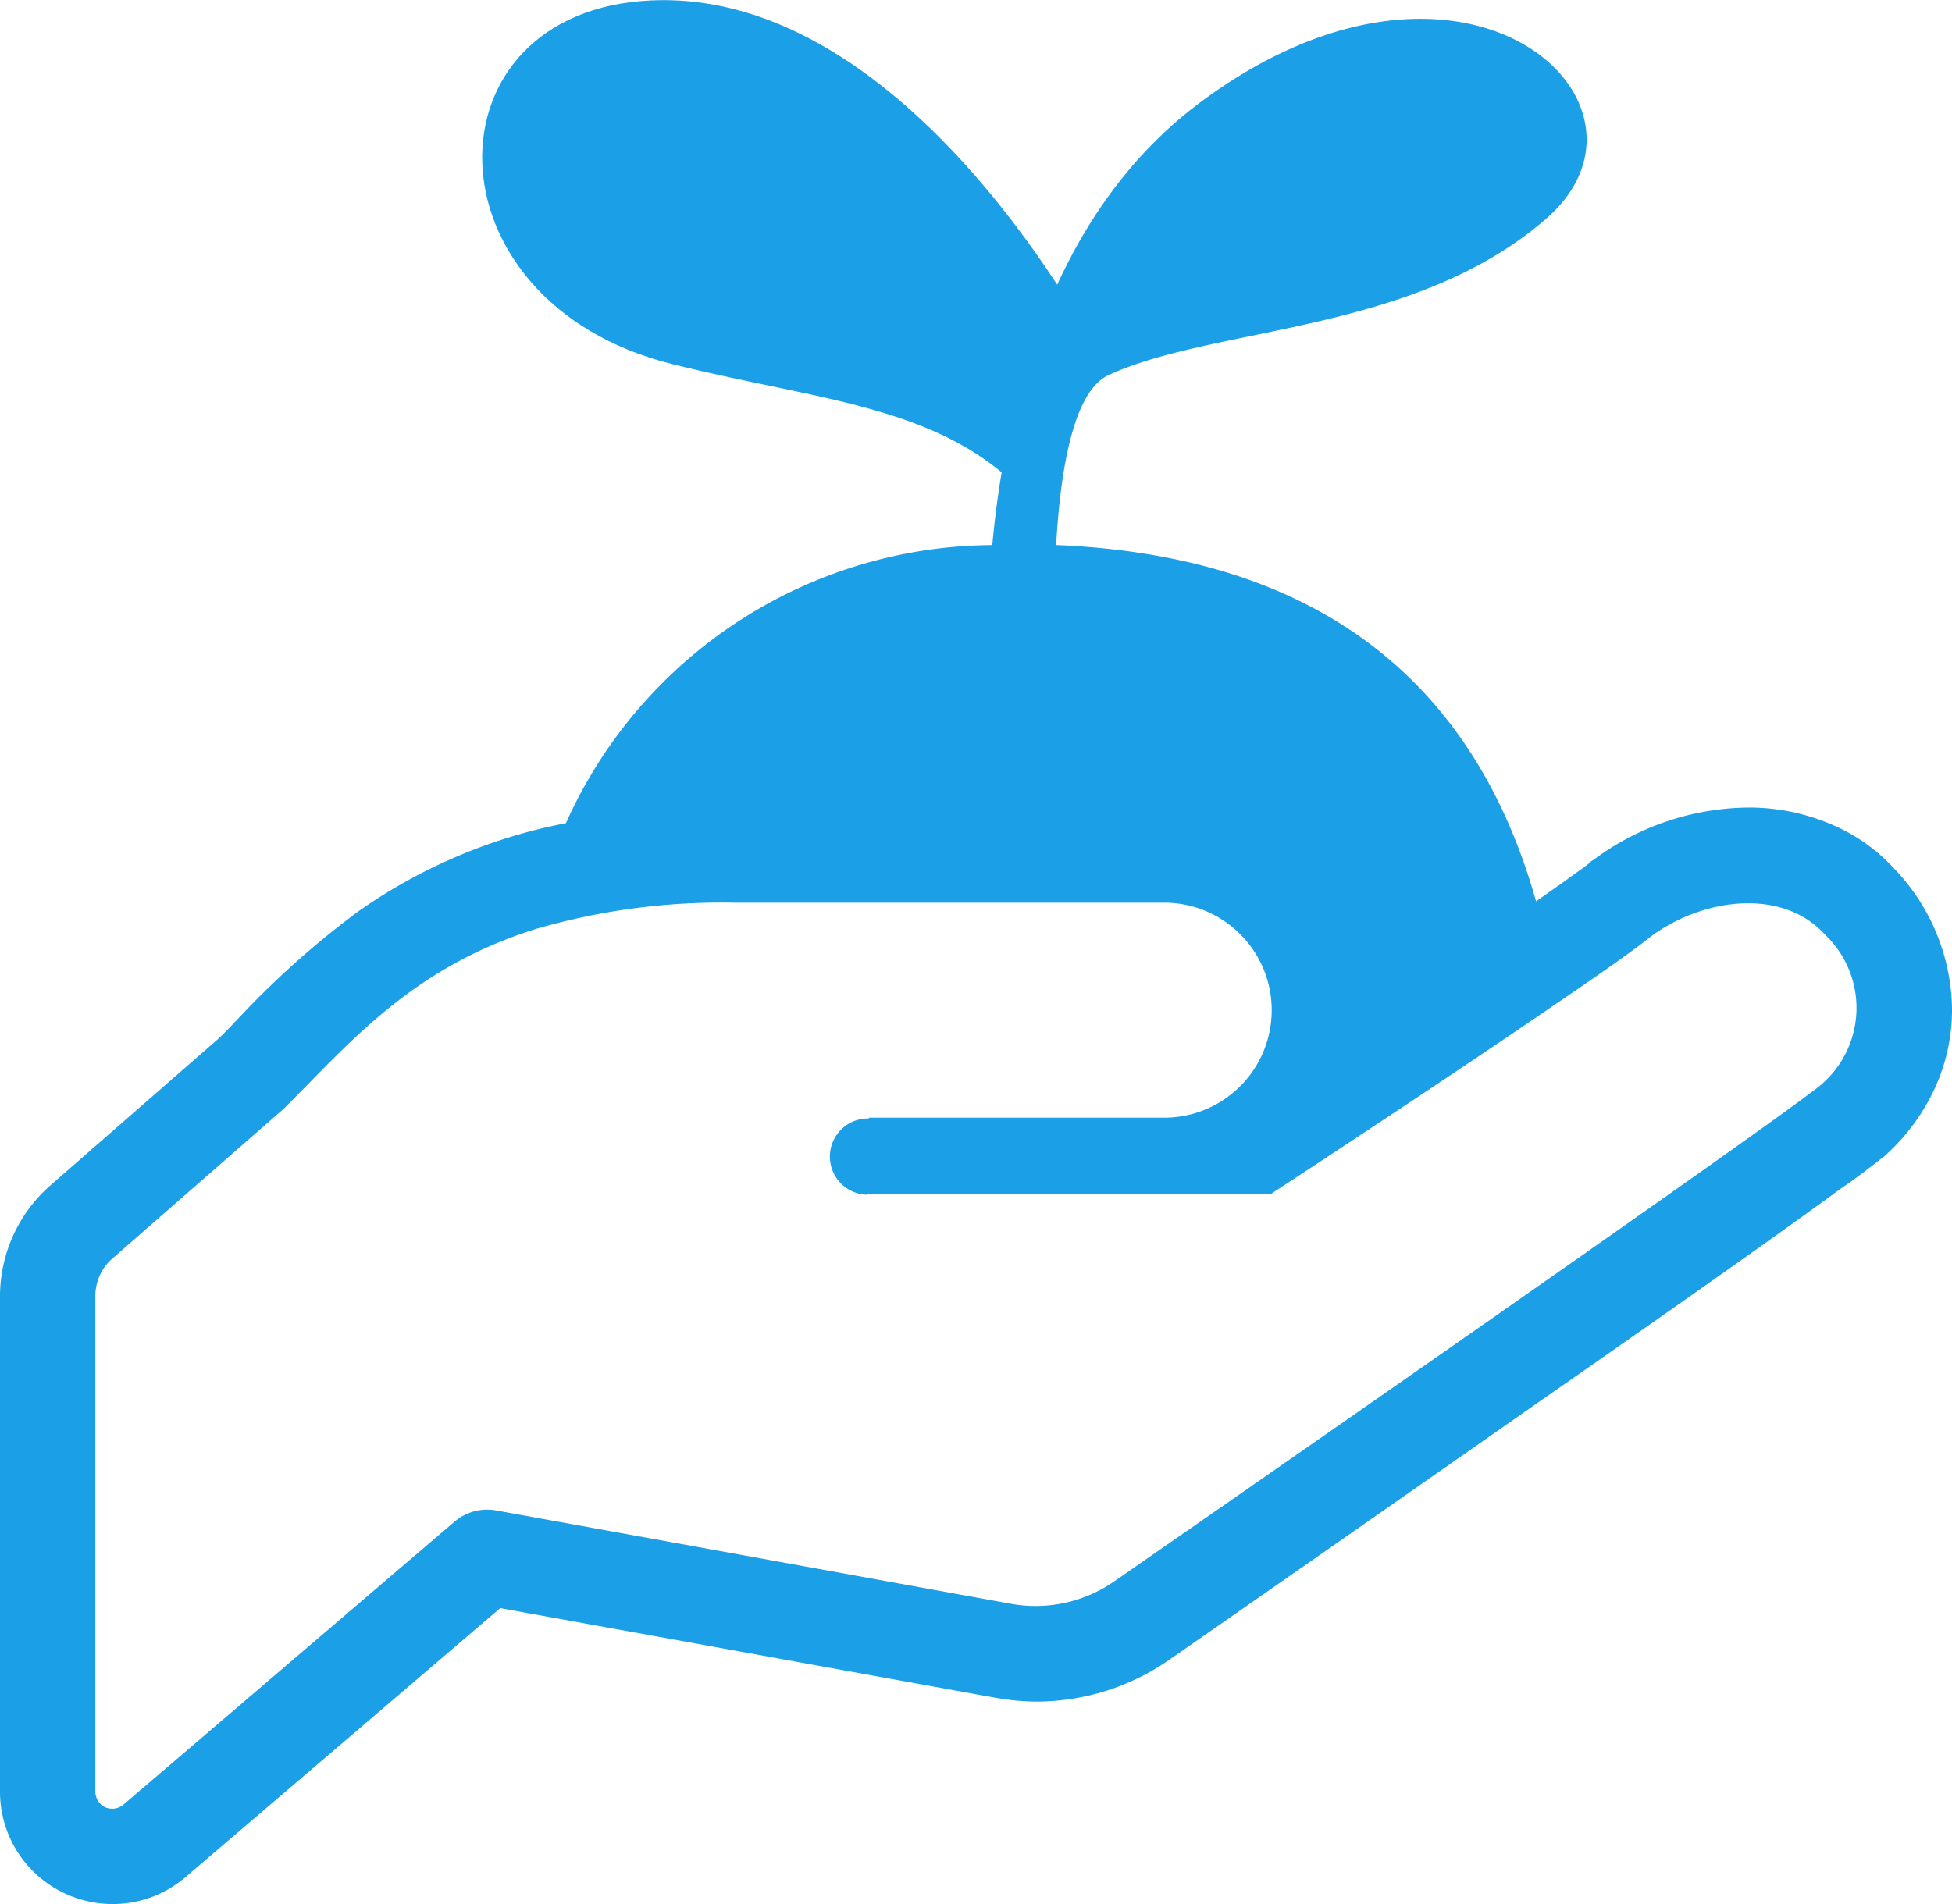
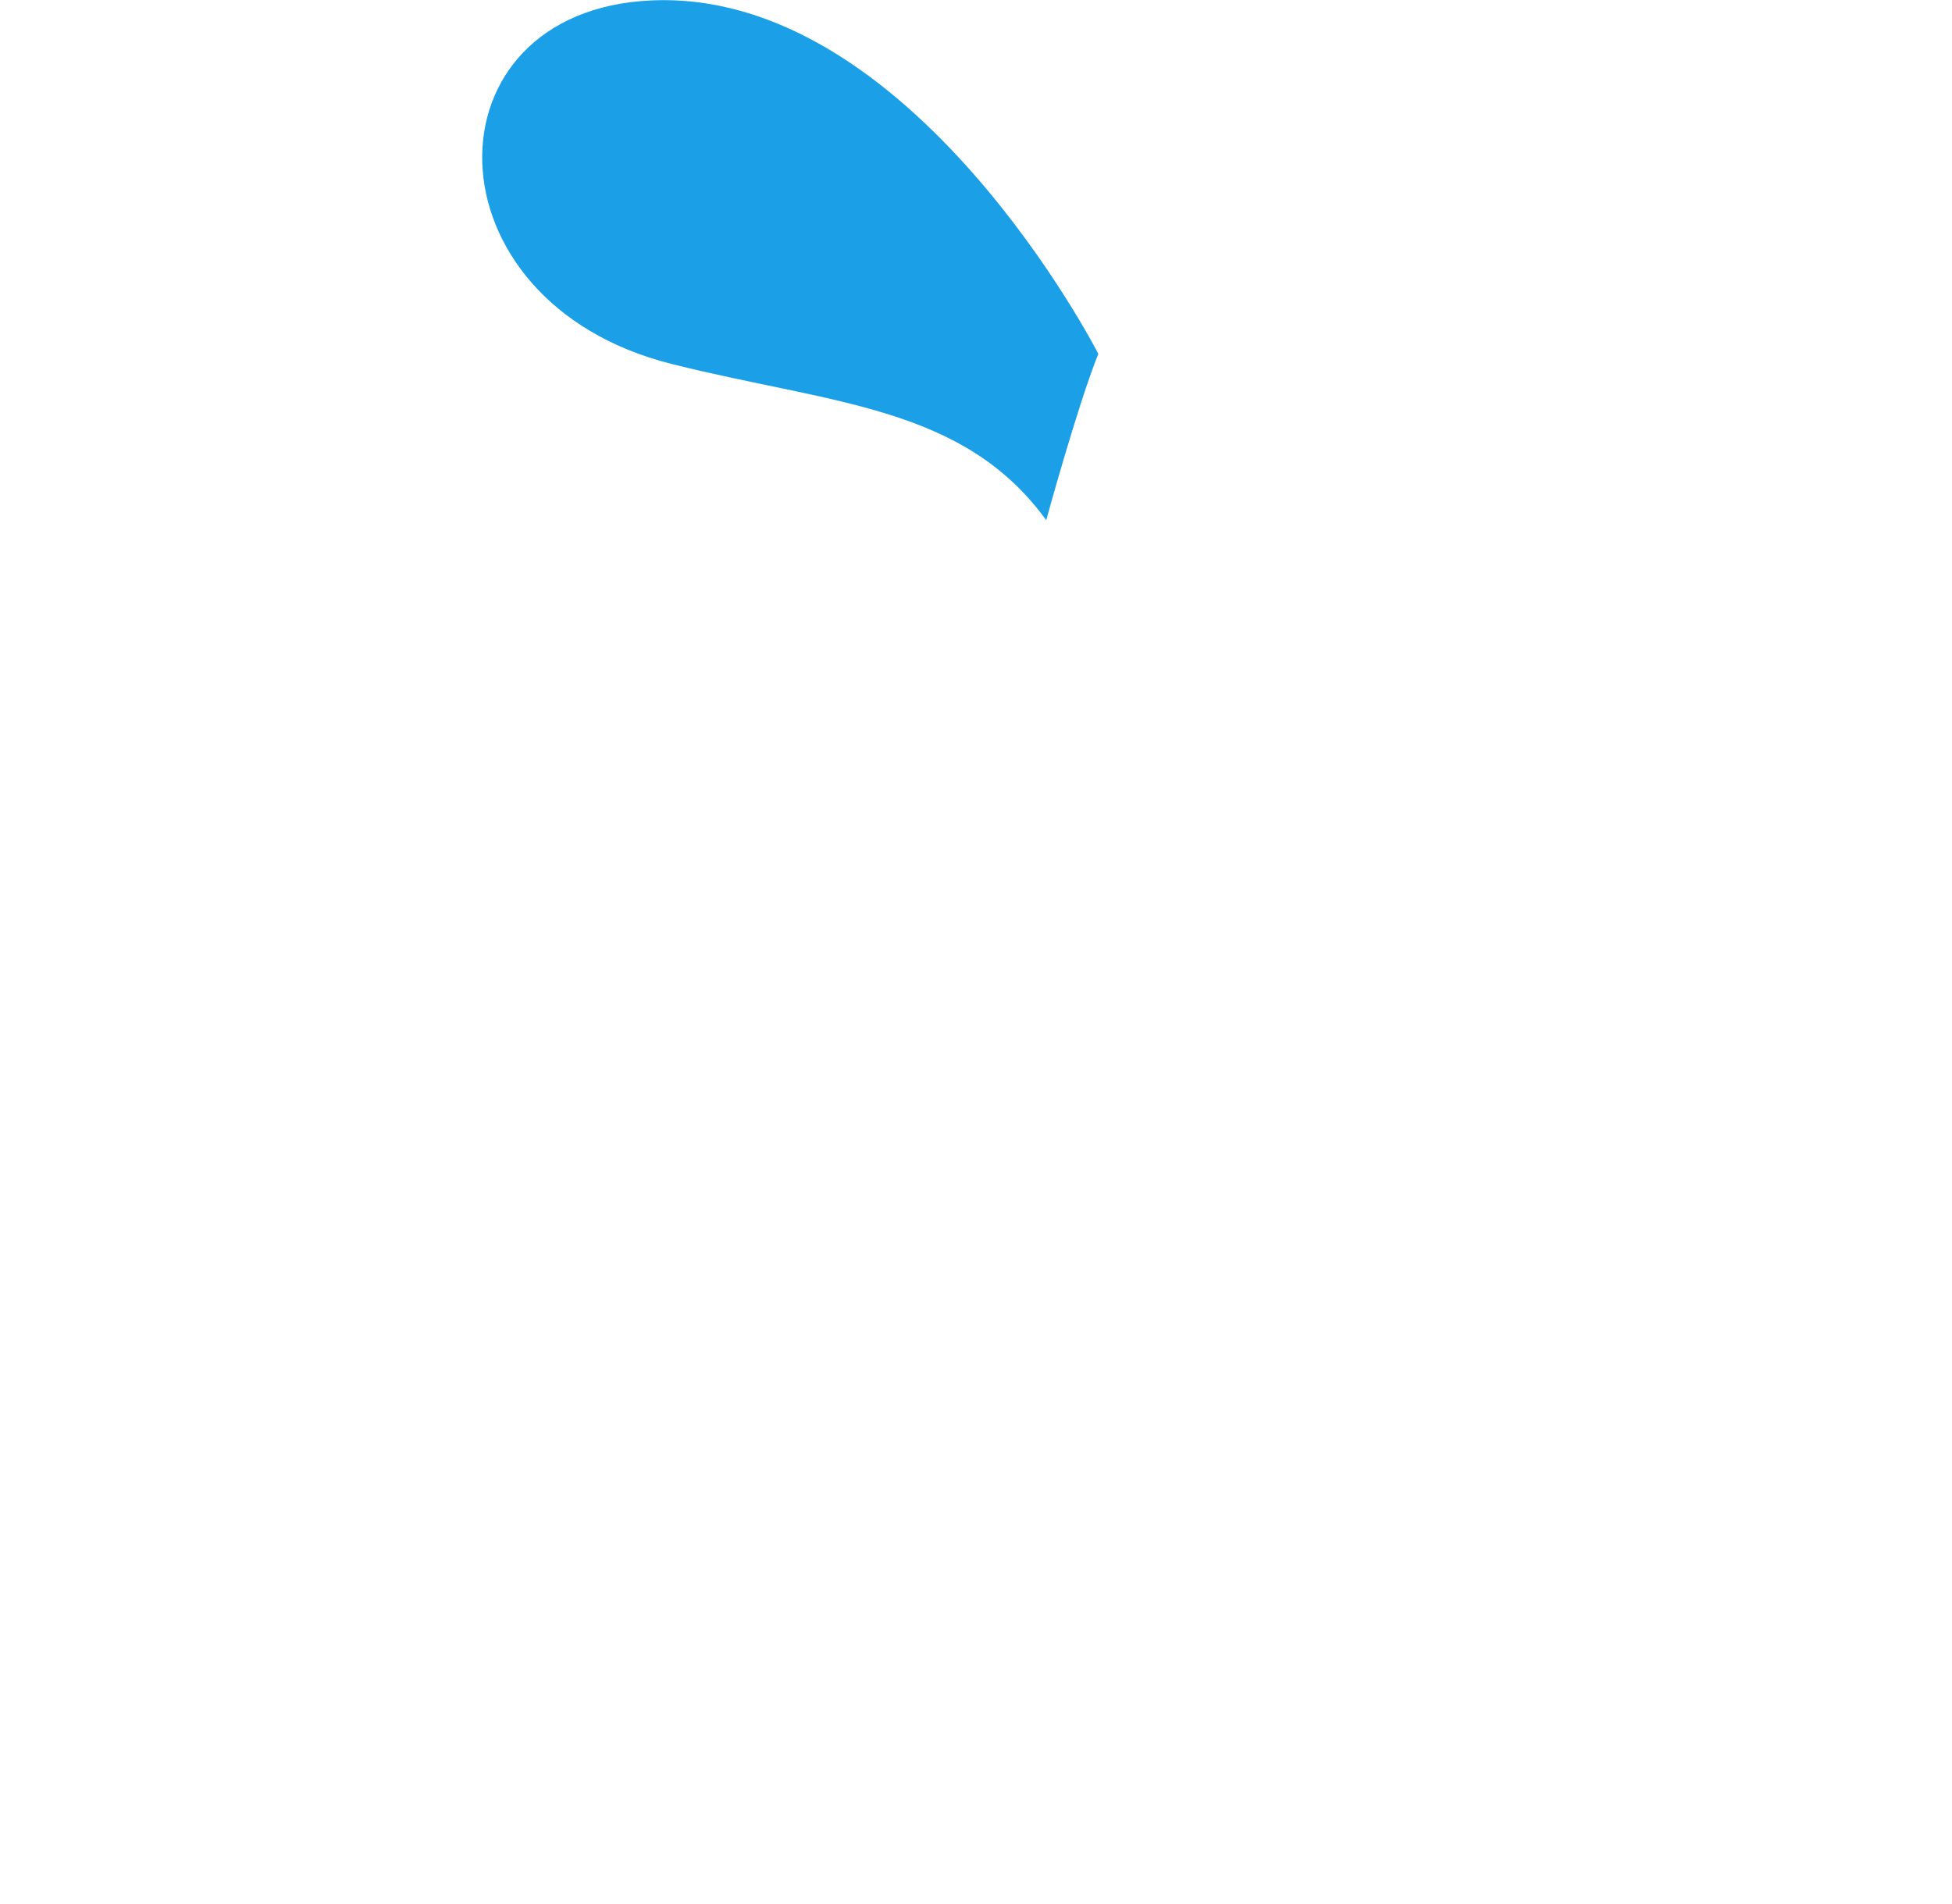
<svg xmlns="http://www.w3.org/2000/svg" width="50" height="48.784" viewBox="0 0 50 48.784">
  <g id="エコの手アイコン2" transform="translate(0 -6.228)">
-     <path id="パス_9" data-name="パス 9" d="M48.546,31.961a4.6,4.6,0,0,0-1.686-1.182,5.349,5.349,0,0,0-2.078-.411A6.744,6.744,0,0,0,40.828,31.7l-.061.04-.02.01L40.7,31.8c-.061.05-.18.14-.341.25-.251.19-.6.43-1.013.721-1.647-5.848-5.83-8.863-12.293-9.128.114-2.018.461-3.949,1.343-4.355,2.752-1.268,7.831-1.056,11.217-4.013s-2.115-8.027-8.89-2.957c-3.74,2.8-4.961,7.591-5.306,11.326a12.043,12.043,0,0,0-10.921,7.124c-.151.03-.292.06-.431.09A13.782,13.782,0,0,0,9.2,33.013a22.569,22.569,0,0,0-3.082,2.744c-.171.181-.341.361-.521.531L1.284,40.054A3.78,3.78,0,0,0,0,42.888v12.7A2.876,2.876,0,0,0,1.686,58.2a2.921,2.921,0,0,0,1.2.26,2.857,2.857,0,0,0,1.878-.7l8.049-6.881,12.675,2.294a6.212,6.212,0,0,0,1.055.1,5.955,5.955,0,0,0,3.423-1.082c.894-.621,5.109-3.555,9.274-6.47,2.1-1.462,4.175-2.915,5.81-4.076.814-.581,1.515-1.082,2.058-1.483.28-.191.512-.361.692-.5s.322-.241.422-.331v.01l.031-.029.02-.011.039-.04a5.32,5.32,0,0,0,1.235-1.673A4.831,4.831,0,0,0,50,35.607v-.07A5.284,5.284,0,0,0,48.546,31.961Zm-1.888,5.5c-1.243,1.032-18.1,12.72-18.1,12.72a3.531,3.531,0,0,1-2.638.591l-13.2-2.394a1.288,1.288,0,0,0-1.084.291l-8.47,7.241a.449.449,0,0,1-.472.07.443.443,0,0,1-.251-.39v-12.7a1.267,1.267,0,0,1,.451-.981l4.377-3.826c1.705-1.7,3.291-3.626,6.5-4.618a17.067,17.067,0,0,1,5.009-.66h11.04a2.754,2.754,0,1,1,0,5.509H22.241l.029.02a.977.977,0,1,0-.071,1.953l.041-.01h10.3s4.436-2.9,7.357-4.908c1.123-.761,2.027-1.4,2.368-1.682,1.354-1.012,3.391-1.263,4.475-.07A2.588,2.588,0,0,1,46.658,37.459Z" transform="translate(0 -3.451)" fill="#1b9fe7" />
    <path id="パス_10" data-name="パス 10" d="M143.291,15.555c4.087,1.024,7.458,1.065,9.586,4,0,0,.8-2.93,1.334-4.262,0,0-4.78-9.358-11.451-9.054C136.9,6.5,136.9,13.958,143.291,15.555Z" transform="translate(-126.078)" fill="#1b9fe7" />
  </g>
</svg>